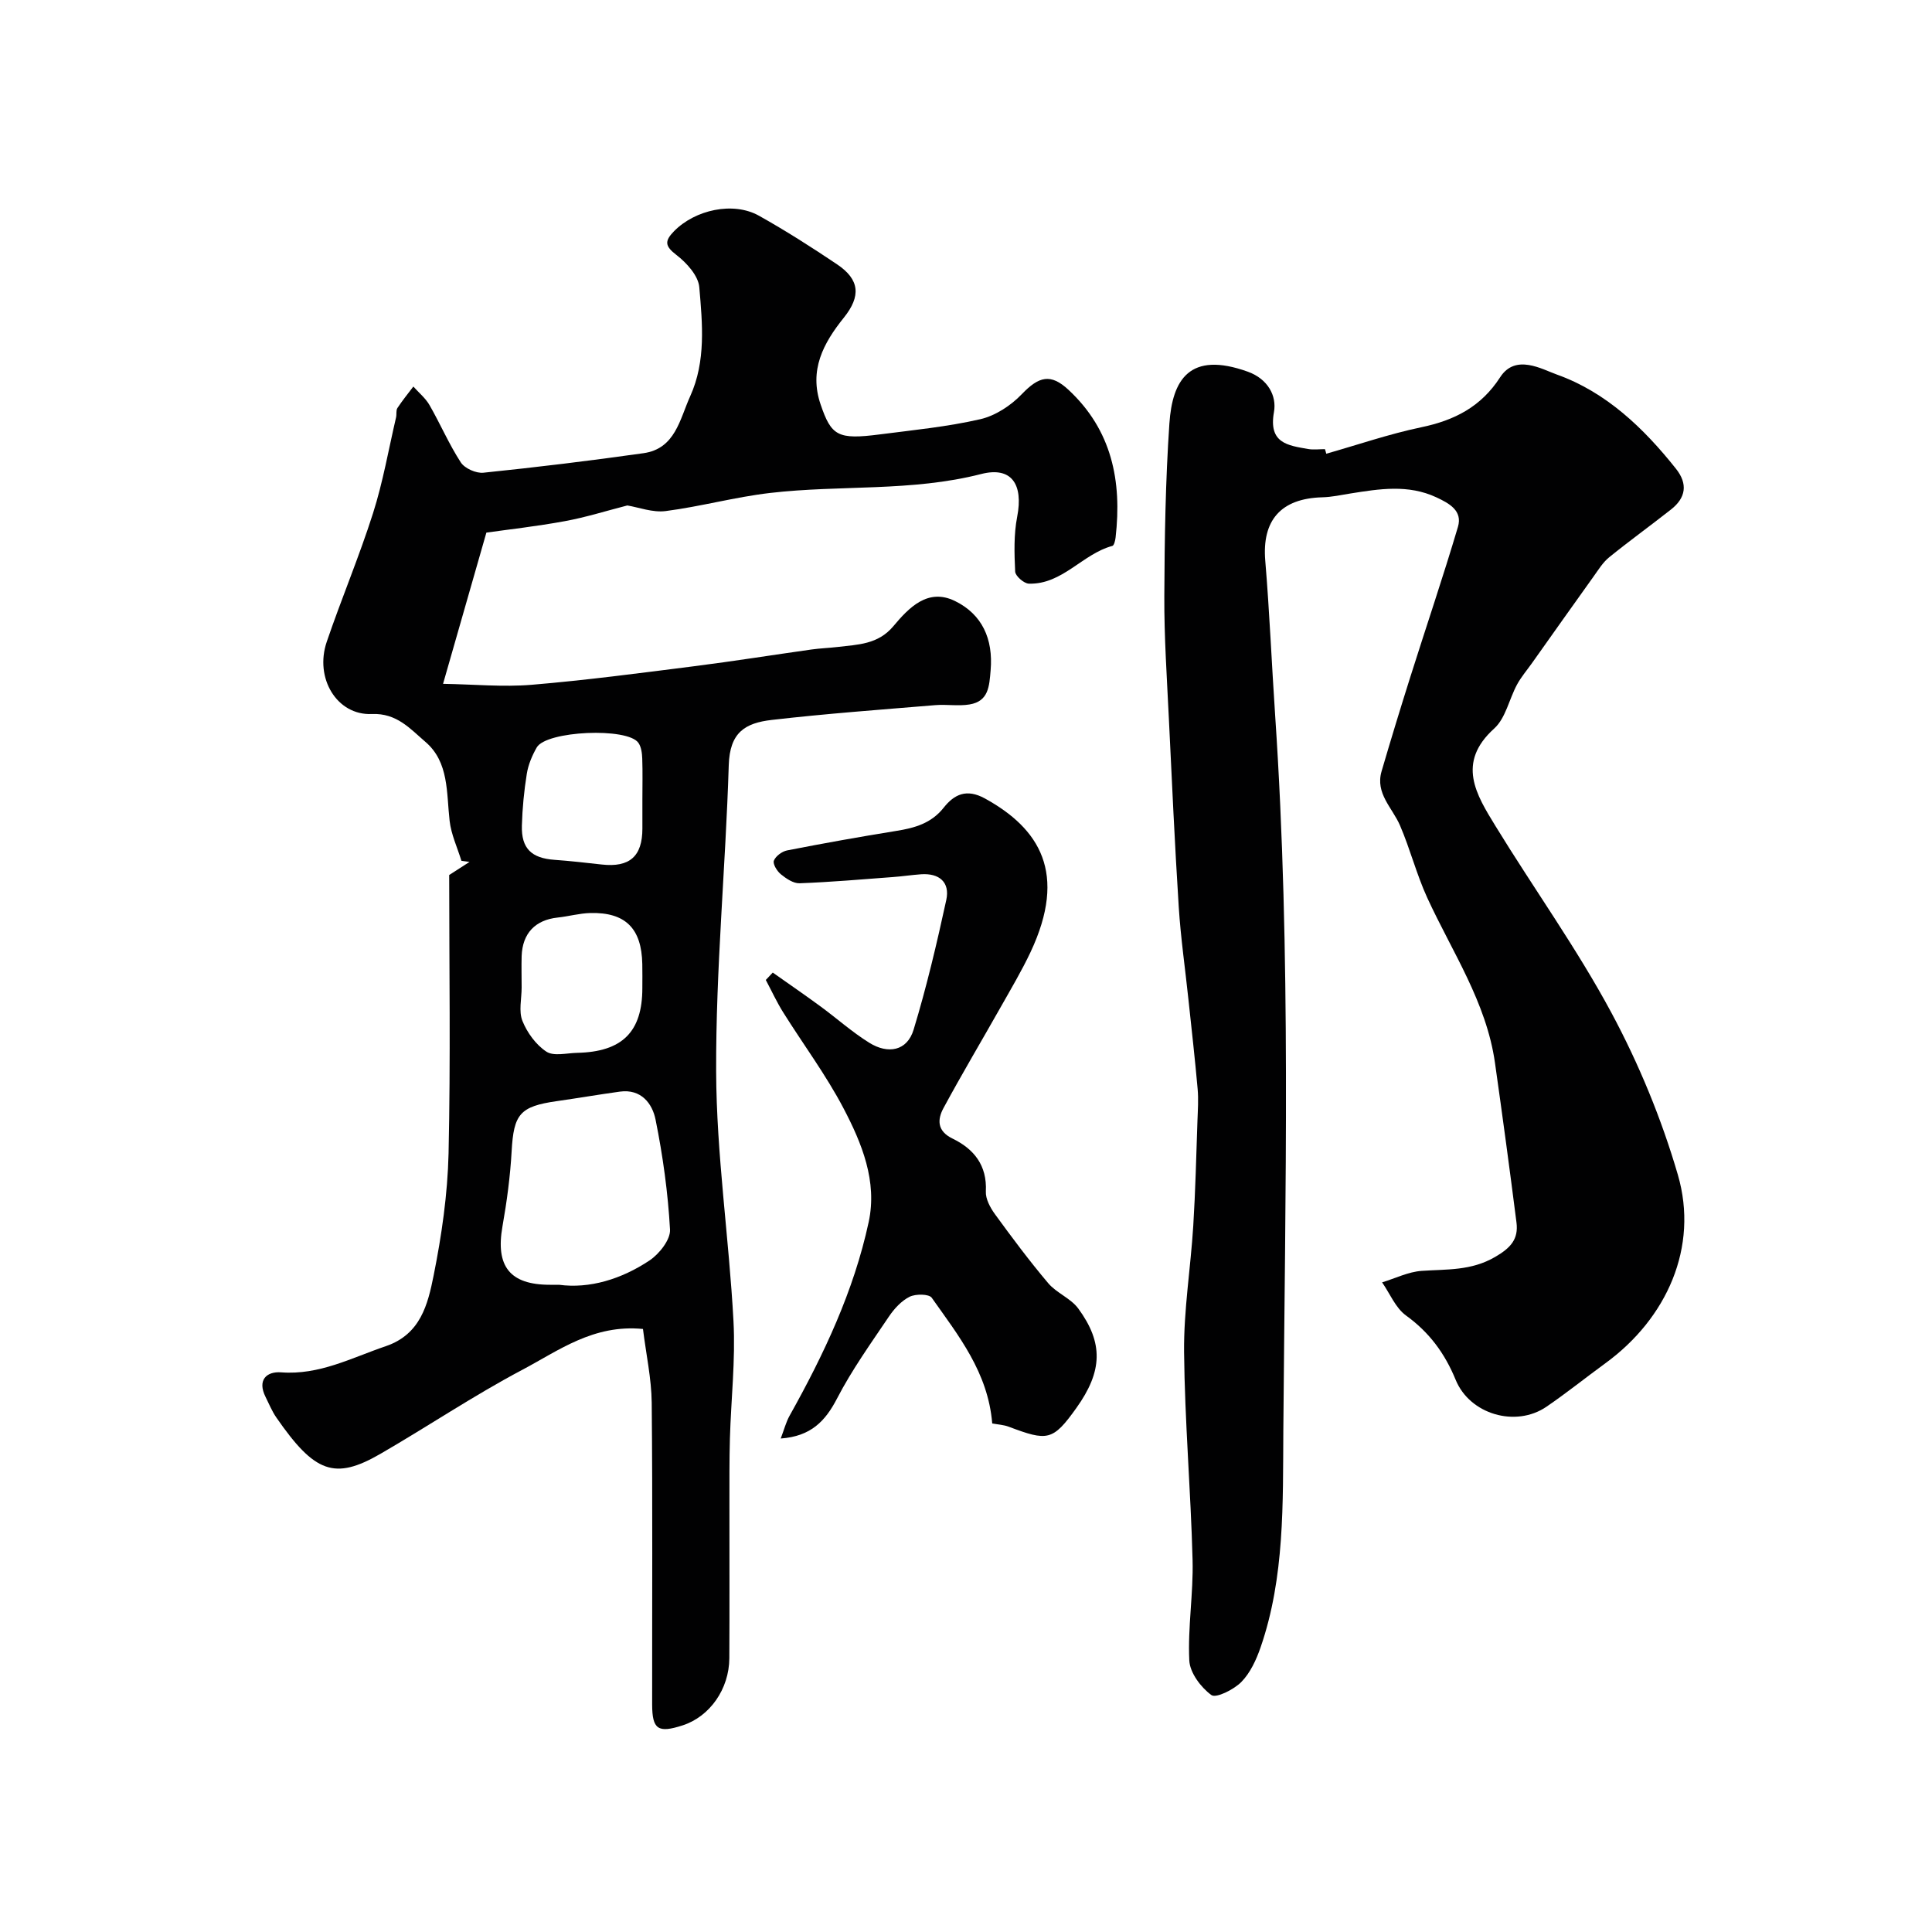
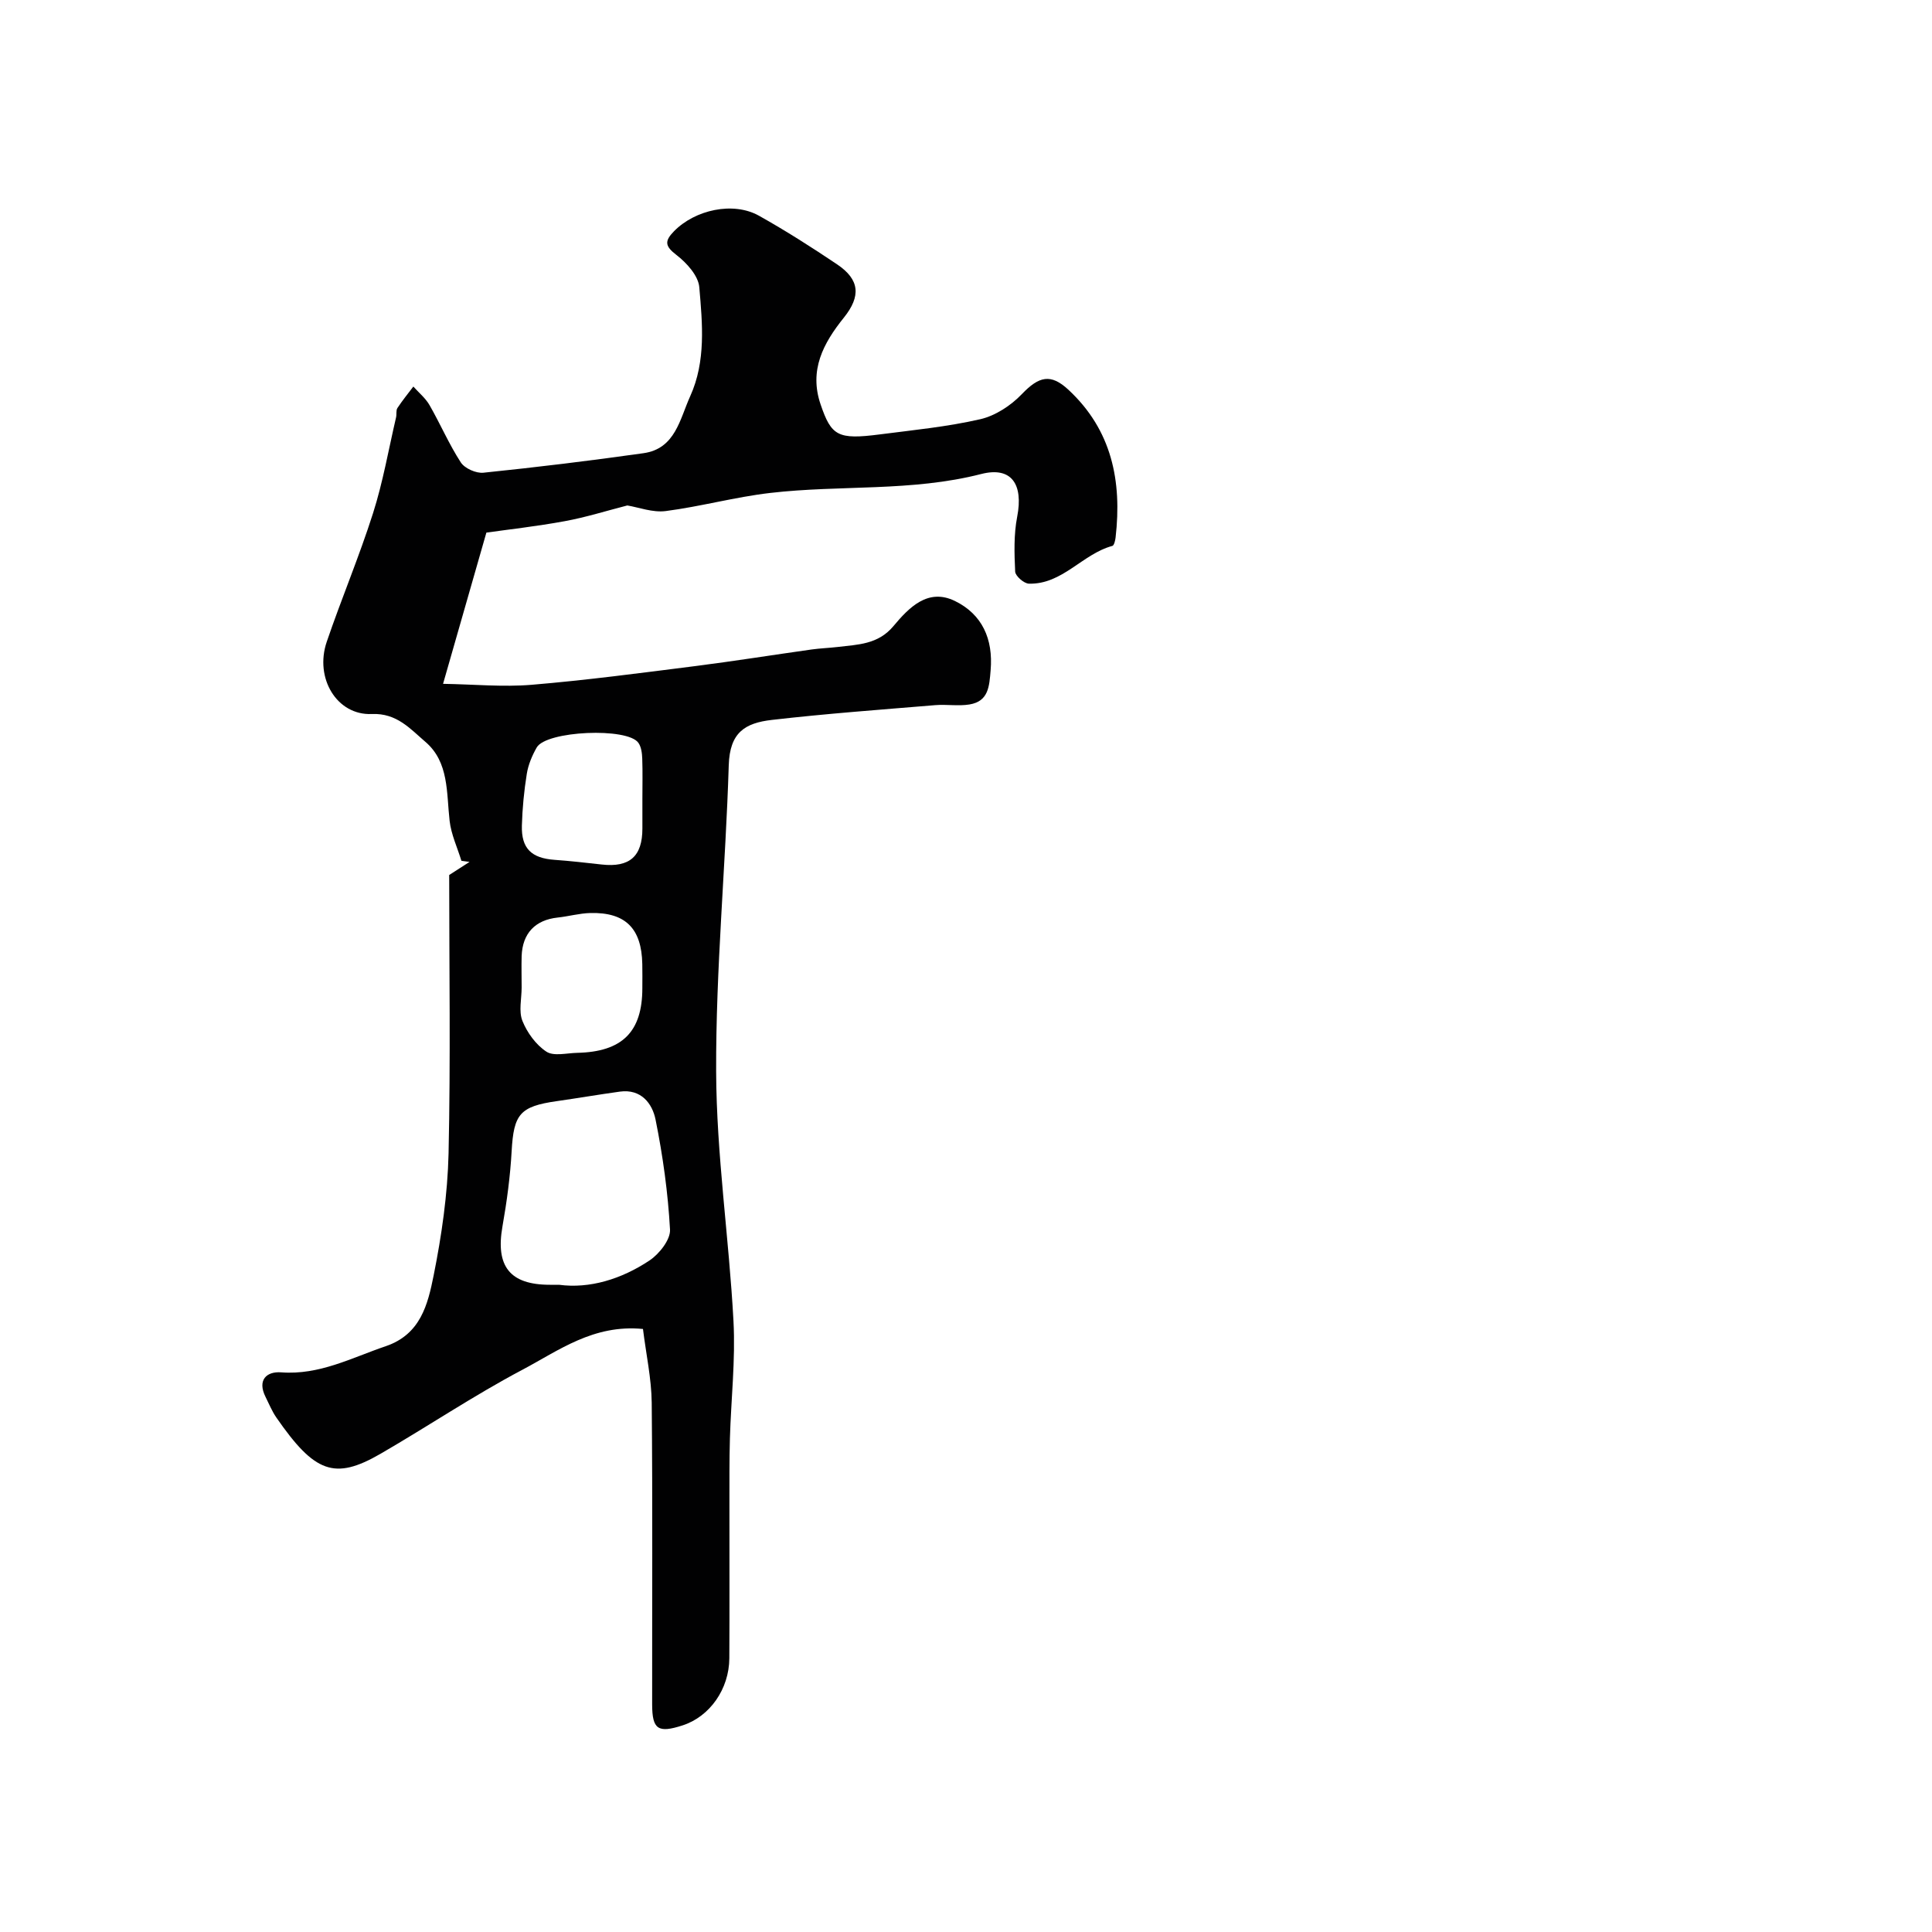
<svg xmlns="http://www.w3.org/2000/svg" enable-background="new 0 0 400 400" viewBox="0 0 400 400">
  <g fill="#010102">
    <path d="m133.12 275.15c-10.27-1.01-17.49 4.5-25.01 8.47-10.04 5.31-19.51 11.69-29.36 17.39-9.47 5.47-13.6 3.94-21.53-7.52-.91-1.31-1.52-2.83-2.24-4.27-1.75-3.49.2-5.32 3.23-5.09 7.92.6 14.57-3.01 21.67-5.42 7.21-2.45 8.7-8.68 9.89-14.59 1.67-8.32 2.9-16.84 3.1-25.31.43-19.33.13-38.66.13-57.65 1.54-.99 2.87-1.85 4.21-2.71-.56-.08-1.12-.15-1.68-.23-.84-2.75-2.12-5.45-2.44-8.26-.67-5.82-.1-12.17-5.02-16.37-3.1-2.65-5.91-5.99-11.09-5.76-7.23.32-11.9-7.43-9.33-14.96 3.04-8.92 6.72-17.63 9.58-26.61 2.06-6.46 3.22-13.21 4.77-19.84.15-.64-.04-1.45.28-1.94 1.01-1.54 2.18-2.97 3.3-4.45 1.13 1.27 2.52 2.4 3.35 3.85 2.24 3.9 4.03 8.09 6.47 11.85.81 1.25 3.17 2.3 4.69 2.14 11.07-1.14 22.12-2.48 33.13-4.04 6.61-.93 7.52-7.05 9.68-11.8 3.28-7.24 2.53-15.02 1.88-22.57-.2-2.38-2.62-5.05-4.73-6.67-2.42-1.85-2.48-2.89-.49-4.93 4.36-4.44 12.24-6.18 17.57-3.2 5.54 3.1 10.91 6.53 16.18 10.07 4.68 3.15 4.99 6.57 1.39 11.05-4.25 5.29-7.23 10.85-4.8 17.96 2.22 6.52 3.56 7.32 12.24 6.2 6.97-.9 14-1.58 20.83-3.15 3.12-.72 6.33-2.83 8.58-5.18 3.57-3.73 5.99-4.31 9.64-.93 9.02 8.37 11.12 18.94 9.78 30.61-.07.61-.31 1.63-.66 1.73-6.22 1.67-10.35 8.02-17.3 7.82-1.01-.03-2.78-1.58-2.83-2.49-.18-3.79-.3-7.69.42-11.38 1.29-6.68-1.14-10.45-7.46-8.83-14.42 3.7-29.18 2.23-43.69 3.92-7.25.84-14.37 2.81-21.62 3.75-2.7.35-5.58-.77-7.95-1.16-4.3 1.1-8.57 2.45-12.93 3.25-5.87 1.08-11.82 1.74-16.25 2.37-3.13 10.92-5.85 20.41-8.97 31.31 6.36.1 12.38.69 18.32.2 11.26-.94 22.48-2.43 33.7-3.85 8.11-1.03 16.18-2.32 24.27-3.46 1.79-.25 3.6-.31 5.39-.52 4.18-.5 8.37-.51 11.54-4.29 3.23-3.86 7.16-7.98 12.78-5.22 5.61 2.75 7.92 7.84 7.37 14.31-.28 3.32-.4 6.44-4.37 7.1-2.3.38-4.71-.05-7.06.14-11.3.94-22.61 1.76-33.86 3.06-5.57.64-8.72 2.59-8.93 9.38-.65 21.14-2.69 42.27-2.61 63.39.06 17.24 2.67 34.46 3.59 51.72.43 8.06-.51 16.19-.74 24.3-.13 4.5-.09 9-.1 13.49-.01 10.67.04 21.33-.02 32-.04 6.4-4.07 12.08-9.67 13.89-5.09 1.65-6.3.85-6.31-4.34-.02-20.83.11-41.66-.09-62.49-.06-4.99-1.16-9.99-1.81-15.24zm-17.37-9.15c6.29.84 12.87-1.14 18.72-5.03 2.02-1.35 4.36-4.3 4.25-6.39-.42-7.62-1.48-15.26-2.99-22.76-.67-3.34-2.98-6.42-7.4-5.81-4.36.6-8.7 1.35-13.06 1.97-7.65 1.09-8.91 2.7-9.34 10.35-.29 5.21-.99 10.43-1.9 15.58-1.46 8.26 1.52 12.09 9.83 12.09zm-7.75-61.55c0 2.33-.64 4.91.16 6.91.98 2.44 2.8 4.95 4.96 6.37 1.51 1 4.19.3 6.35.25 9.36-.2 13.52-4.34 13.52-13.4 0-1.66.03-3.32-.01-4.99-.14-7.38-3.49-10.74-10.77-10.56-2.26.06-4.5.7-6.76.94-4.63.5-7.28 3.25-7.45 7.98-.06 2.17 0 4.34 0 6.5zm25-38.9c0-2.83.07-5.66-.03-8.49-.04-1.1-.19-2.37-.78-3.24-2.2-3.27-19.1-2.53-21.07.94-.95 1.67-1.75 3.56-2.05 5.44-.57 3.54-.92 7.15-1.02 10.74-.13 4.74 1.99 6.74 6.77 7.08 3.26.23 6.52.61 9.77.97 5.77.64 8.41-1.69 8.41-7.45 0-2 0-4 0-5.99z" />
-     <path d="m274.59 93.94c6.55-1.86 13.02-4.09 19.67-5.48 6.89-1.44 12.37-4.23 16.34-10.37 3.17-4.9 8.63-1.65 11.74-.54 10.17 3.63 17.96 11.07 24.66 19.51 2.48 3.13 2.05 6-1.03 8.42-4.24 3.34-8.62 6.5-12.81 9.9-1.3 1.05-2.23 2.59-3.23 3.98-4.28 5.97-8.52 11.97-12.77 17.96-1.04 1.46-2.23 2.85-3.08 4.42-1.63 3.02-2.35 6.94-4.71 9.08-7.88 7.11-3.73 13.7.26 20.21 7.92 12.93 16.83 25.31 23.99 38.64 5.7 10.61 10.39 21.99 13.76 33.55 4.37 14.98-2.29 29.75-14.98 39.01-4.1 2.99-8.05 6.17-12.24 9.03-6.34 4.32-15.84 1.59-18.78-5.58-2.24-5.47-5.45-9.83-10.28-13.32-2.17-1.57-3.33-4.53-4.95-6.86 2.73-.83 5.43-2.19 8.2-2.38 5.21-.36 10.24.01 15.21-2.89 3.23-1.88 4.85-3.69 4.41-7.13-1.4-11.02-2.89-22.03-4.45-33.04-1.78-12.57-8.87-22.97-14.02-34.18-2.22-4.84-3.54-10.09-5.65-14.99-1.58-3.66-5.15-6.62-3.81-11.2 1.91-6.53 3.9-13.04 5.95-19.53 3.27-10.36 6.77-20.66 9.86-31.07.99-3.34-1.76-4.86-4.46-6.12-5.85-2.73-11.81-1.75-17.79-.8-1.93.31-3.87.74-5.82.79-8.6.23-12.52 4.77-11.82 13.13.89 10.68 1.33 21.39 2.05 32.08 3.33 49.31 2.06 98.7 1.69 148.05-.11 14.94.32 30.32-4.72 44.88-.89 2.56-2.13 5.26-3.98 7.14-1.55 1.57-5.23 3.41-6.2 2.7-2.18-1.59-4.45-4.62-4.57-7.17-.33-6.9.86-13.86.68-20.78-.37-14.37-1.62-28.72-1.76-43.08-.08-8.69 1.36-17.38 1.9-26.08.45-7.25.62-14.53.87-21.79.08-2.19.23-4.4.04-6.57-.55-6.2-1.25-12.38-1.91-18.56-.67-6.36-1.59-12.7-2-19.08-.83-13.02-1.42-26.05-2.05-39.08-.4-8.43-.98-16.86-.94-25.29.05-11.93.24-23.88 1.05-35.78.61-8.98 4.12-15.09 16.25-10.72 4.11 1.48 6.01 4.97 5.4 8.35-1.16 6.45 2.84 6.91 7.06 7.65 1.13.2 2.33.03 3.49.03.11.31.2.63.28.95z" />
-     <path d="m205.43 294.71c-.87-10.6-7.01-18.2-12.52-26.02-.57-.81-3.34-.83-4.59-.21-1.7.85-3.19 2.48-4.28 4.1-3.73 5.54-7.66 11.02-10.72 16.93-2.45 4.73-5.42 7.86-11.68 8.32.72-1.89 1.1-3.41 1.84-4.73 7.1-12.69 13.29-25.8 16.37-40.08 1.82-8.44-1.41-16.32-5.22-23.58-3.62-6.9-8.34-13.23-12.49-19.86-1.34-2.14-2.4-4.46-3.59-6.69l1.44-1.53c3.27 2.31 6.58 4.58 9.81 6.95 3.43 2.51 6.62 5.38 10.22 7.61 3.79 2.34 7.78 1.74 9.14-2.76 2.68-8.82 4.8-17.83 6.76-26.84.79-3.66-1.45-5.58-5.24-5.31-1.96.14-3.91.44-5.87.58-6.42.48-12.83 1.04-19.26 1.28-1.29.05-2.78-.97-3.88-1.86-.79-.64-1.7-2.12-1.45-2.81.36-.94 1.68-1.92 2.74-2.13 7.51-1.47 15.05-2.82 22.61-4.04 3.81-.61 7.24-1.56 9.81-4.81 2.2-2.78 4.75-3.98 8.53-1.91 11.31 6.22 17.16 15.46 9.44 31.84-1.81 3.83-3.98 7.49-6.07 11.19-3.97 7.03-8.11 13.98-11.95 21.09-1.27 2.36-1.34 4.74 1.88 6.3 4.43 2.15 7.17 5.53 6.9 10.94-.08 1.55.91 3.37 1.89 4.72 3.54 4.86 7.14 9.69 11.02 14.28 1.73 2.04 4.66 3.12 6.22 5.24 5.24 7.15 5.05 12.99-.39 20.6-4.89 6.85-5.98 6.9-14.02 3.87-1.05-.39-2.23-.45-3.4-.67z" />
  </g>
</svg>